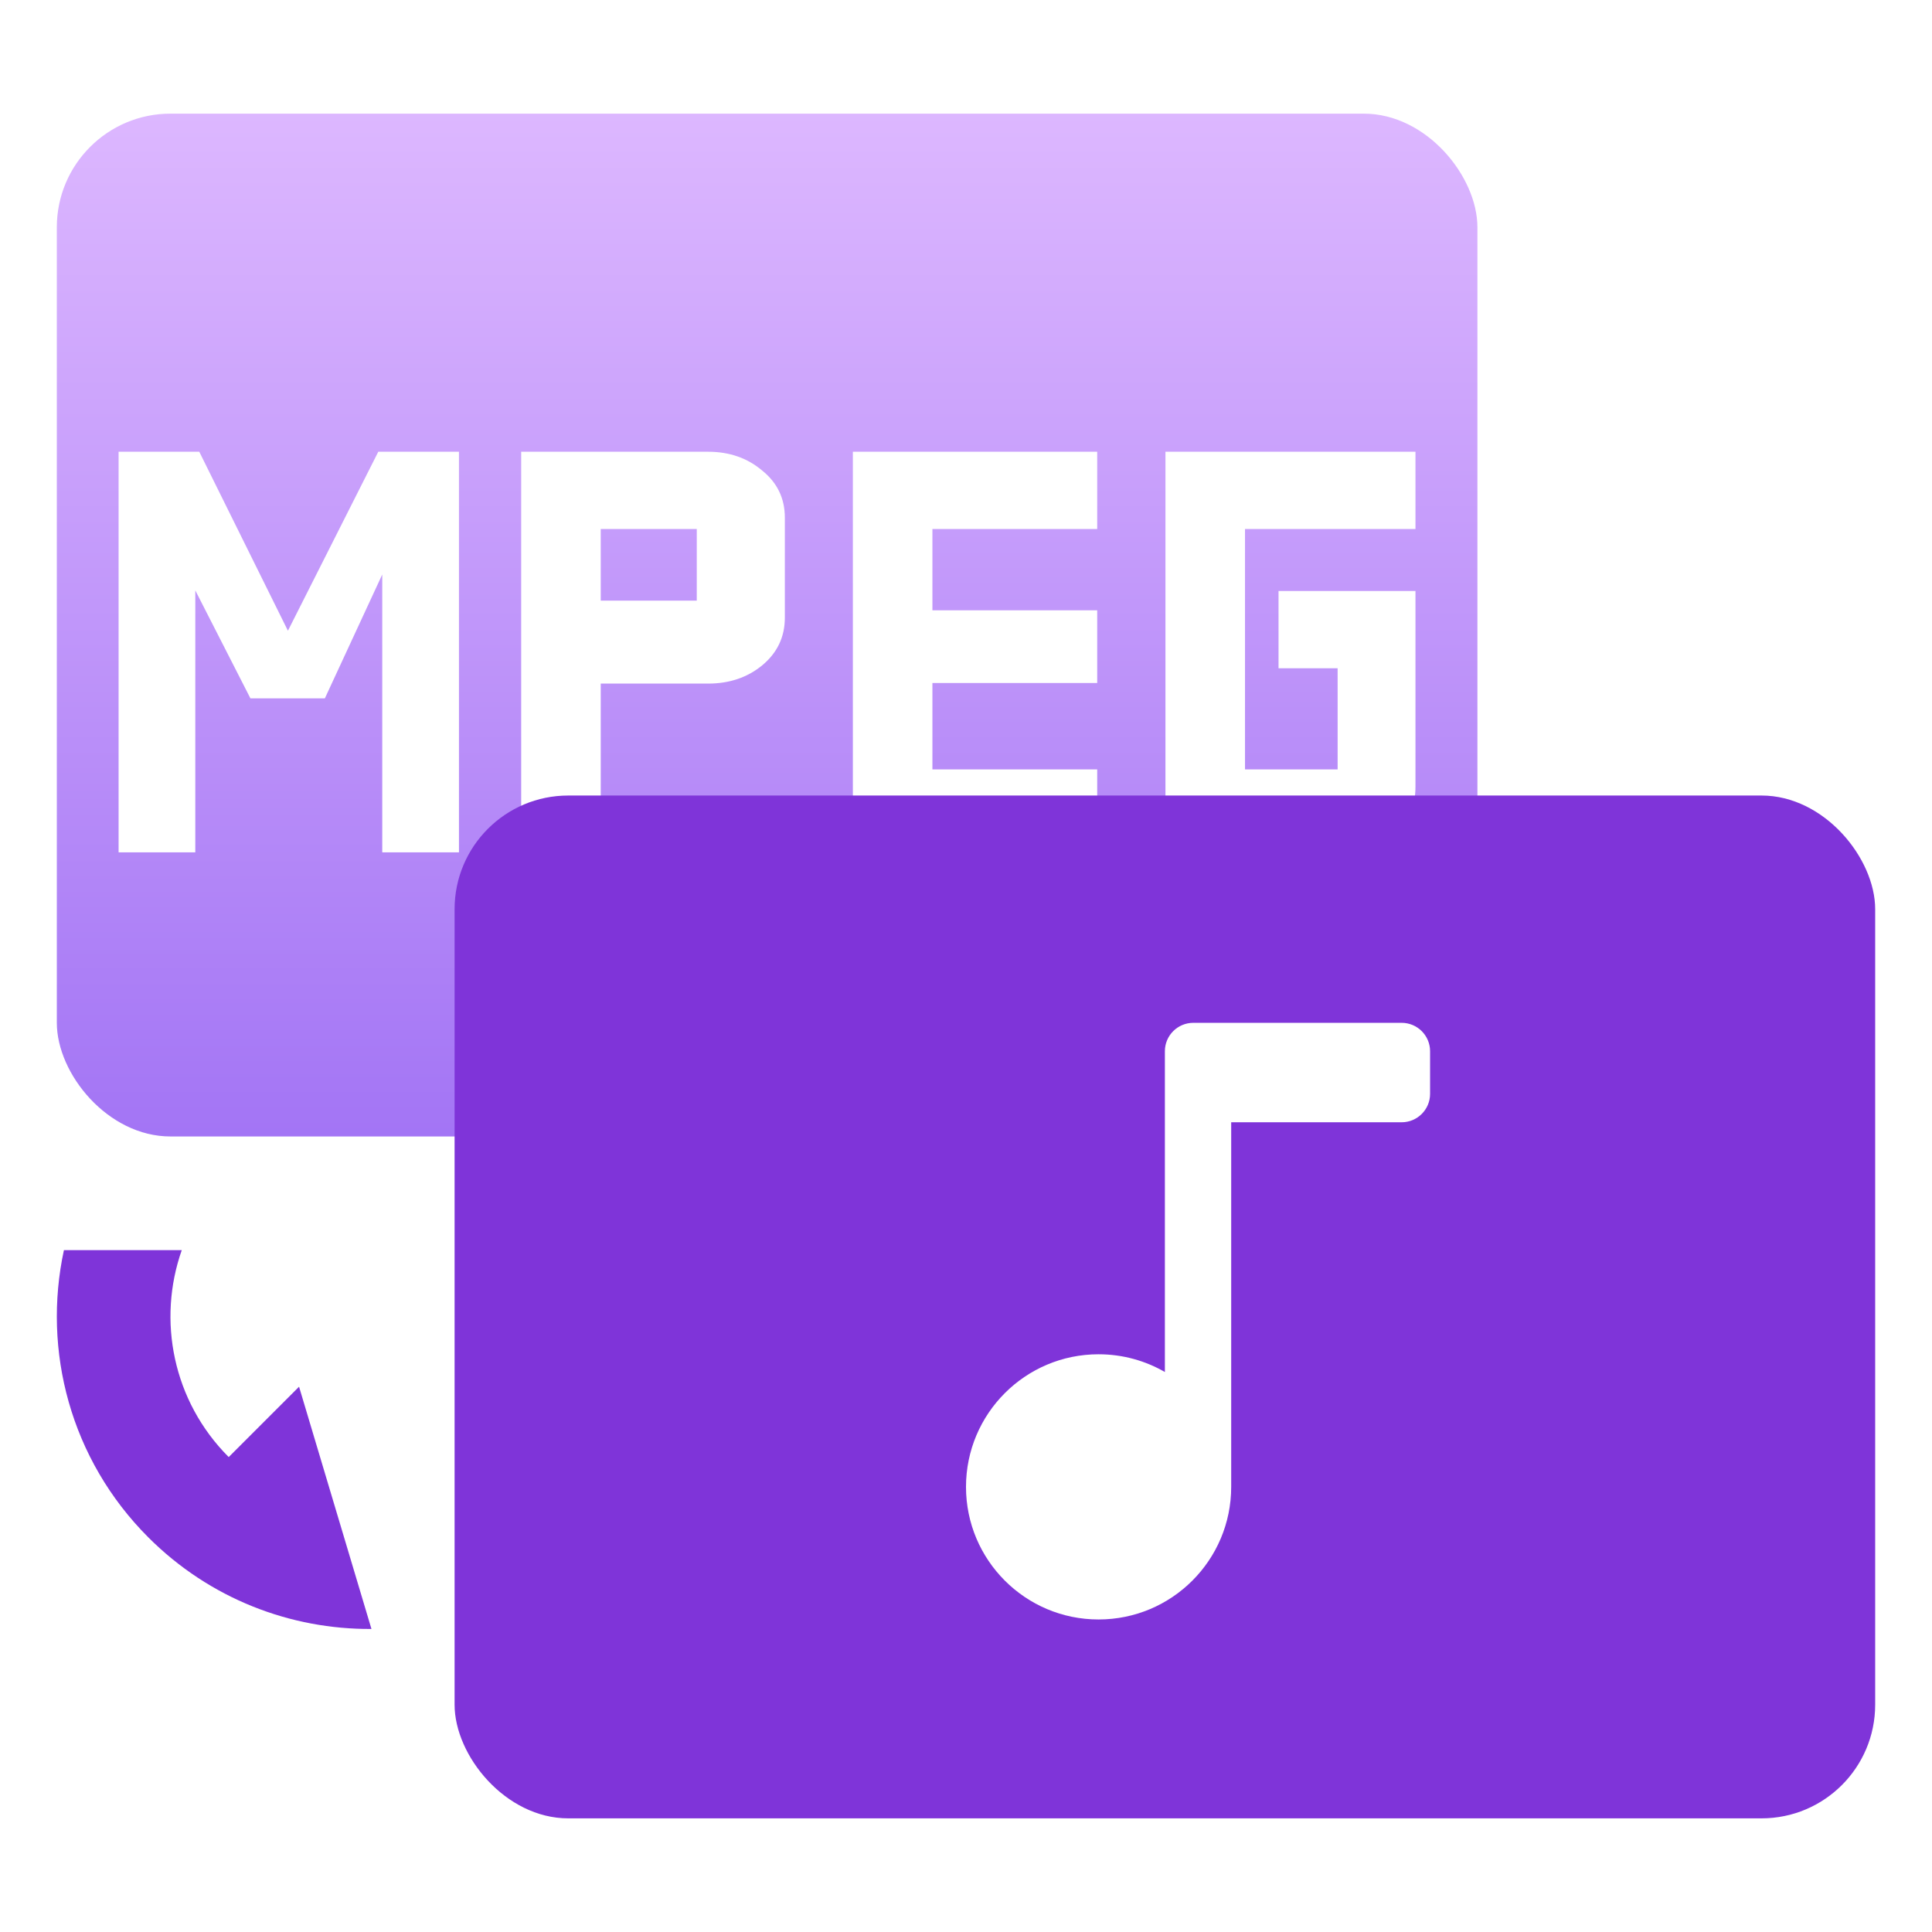
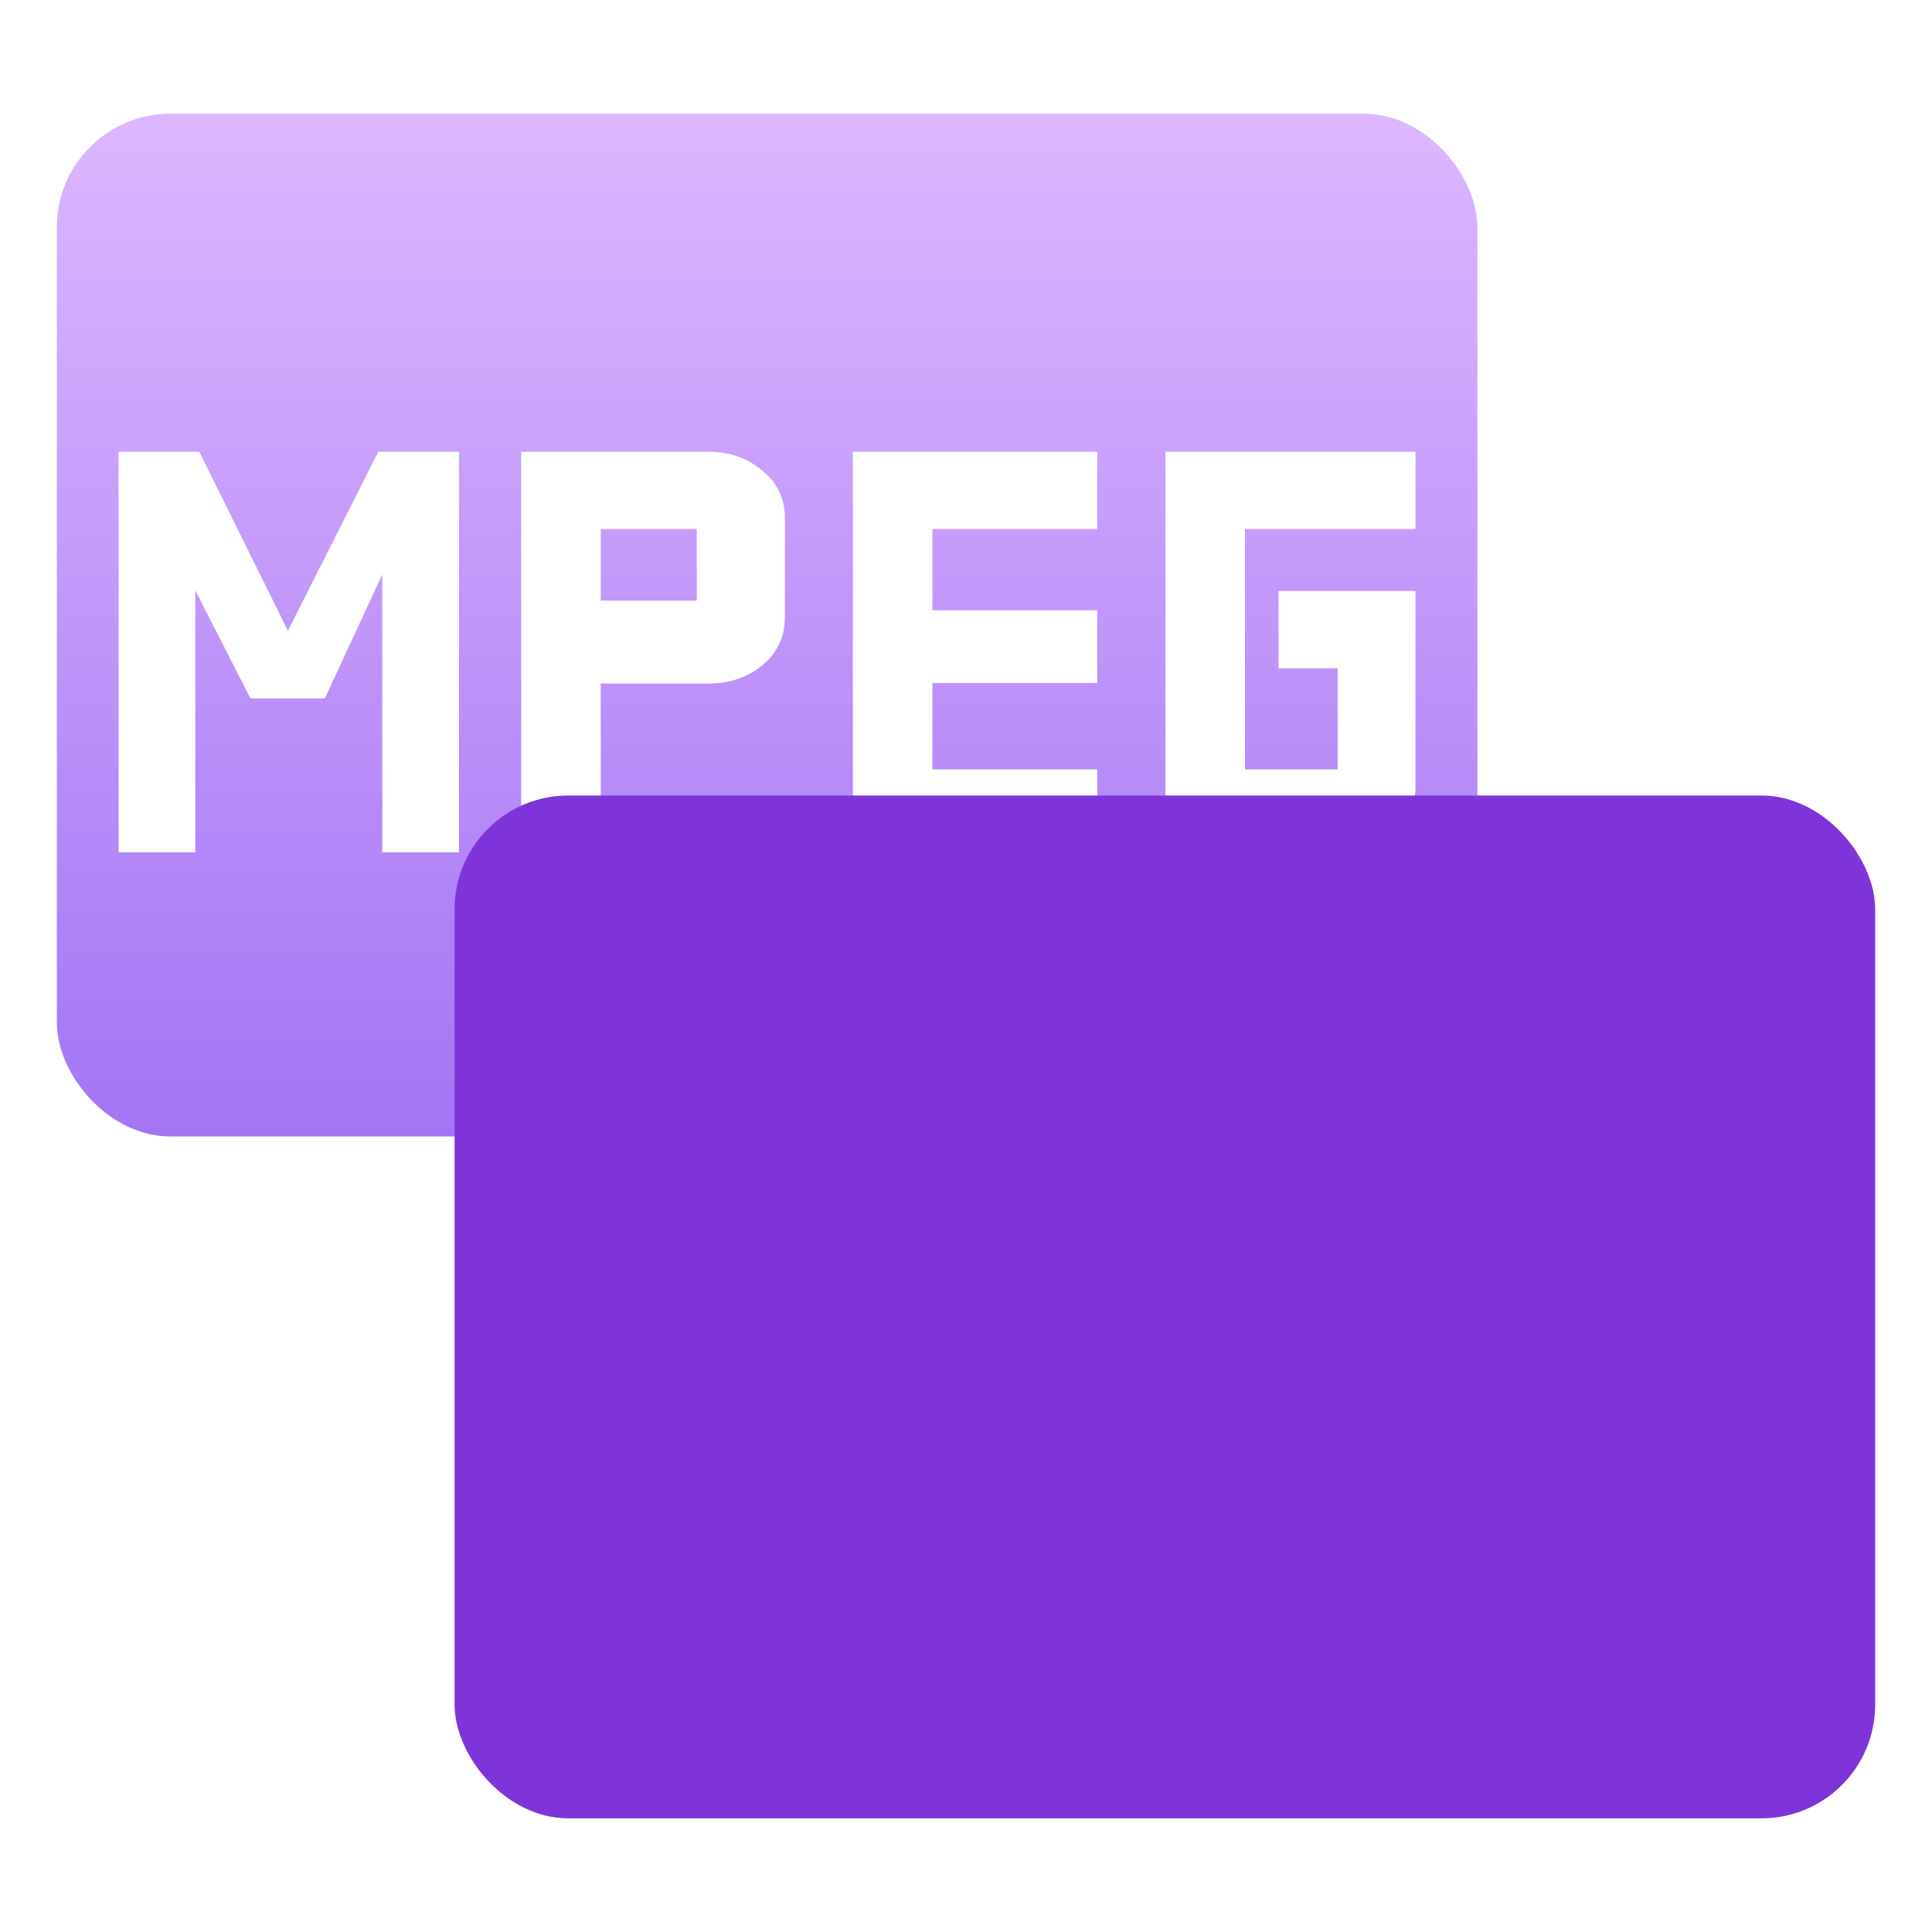
<svg xmlns="http://www.w3.org/2000/svg" width="34" height="34" viewBox="0 0 34 34" fill="none">
  <rect opacity="0.8" x="1" y="2" width="25" height="18" rx="2" fill="url(#paint0_linear_2907_7768)" />
  <path d="M8.077 15H6.727V10.11L5.717 12.29H4.407L3.437 10.39V15H2.087V7.95H3.507L5.067 11.1L6.657 7.95H8.077V15ZM13.812 9.11V10.87C13.812 11.21 13.678 11.49 13.412 11.71C13.152 11.923 12.835 12.03 12.462 12.03H10.572V15H9.172V7.95H12.462C12.835 7.95 13.152 8.06 13.412 8.28C13.678 8.493 13.812 8.77 13.812 9.11ZM12.262 10.57V9.31H10.572V10.57H12.262ZM16.409 9.31V10.74H19.309V12.02H16.409V13.54H19.309V15H15.009V7.95H19.309V9.31H16.409ZM23.54 13.54V11.76H22.5V10.4H24.91V13.84C24.91 14.187 24.8 14.467 24.58 14.68C24.36 14.893 24.07 15 23.71 15H20.51V7.95H24.91V9.31H21.91V13.54H23.54Z" fill="white" />
  <rect x="8" y="14" width="25" height="18" rx="2" fill="#7F34D9" />
  <g filter="url(#filter0_d_2907_7768)">
-     <path d="M20.5 24.145V18.5C20.5 18.224 20.724 18 21 18H24.667C24.943 18 25.167 18.224 25.167 18.5V19.25C25.167 19.526 24.943 19.75 24.667 19.75H21.667V26.167C21.667 27.455 20.622 28.5 19.333 28.5C18.045 28.5 17 27.455 17 26.167C17 24.878 18.045 23.833 19.333 23.833C19.758 23.833 20.157 23.947 20.5 24.145Z" fill="white" />
-   </g>
-   <path fill-rule="evenodd" clip-rule="evenodd" d="M1.125 22C0.743 23.766 1.238 25.683 2.611 27.056C3.694 28.139 5.117 28.676 6.537 28.667L5.263 24.404L4.025 25.642C3.04 24.657 2.765 23.231 3.199 22H1.125Z" fill="#7F34D9" />
+     </g>
  <defs>
    <filter id="filter0_d_2907_7768" x="15" y="16" width="12.168" height="14.5" filterUnits="userSpaceOnUse" color-interpolation-filters="sRGB">
      <feFlood flood-opacity="0" result="BackgroundImageFix" />
      <feColorMatrix in="SourceAlpha" type="matrix" values="0 0 0 0 0 0 0 0 0 0 0 0 0 0 0 0 0 0 127 0" result="hardAlpha" />
      <feOffset />
      <feGaussianBlur stdDeviation="1" />
      <feComposite in2="hardAlpha" operator="out" />
      <feColorMatrix type="matrix" values="0 0 0 0 0.498 0 0 0 0 0.204 0 0 0 0 0.851 0 0 0 0.5 0" />
      <feBlend mode="normal" in2="BackgroundImageFix" result="effect1_dropShadow_2907_7768" />
      <feBlend mode="normal" in="SourceGraphic" in2="effect1_dropShadow_2907_7768" result="shape" />
    </filter>
    <linearGradient id="paint0_linear_2907_7768" x1="13.5" y1="2" x2="13.5" y2="20" gradientUnits="userSpaceOnUse">
      <stop stop-color="#D4A5FF" />
      <stop offset="1" stop-color="#8C52F2" />
    </linearGradient>
  </defs>
</svg>